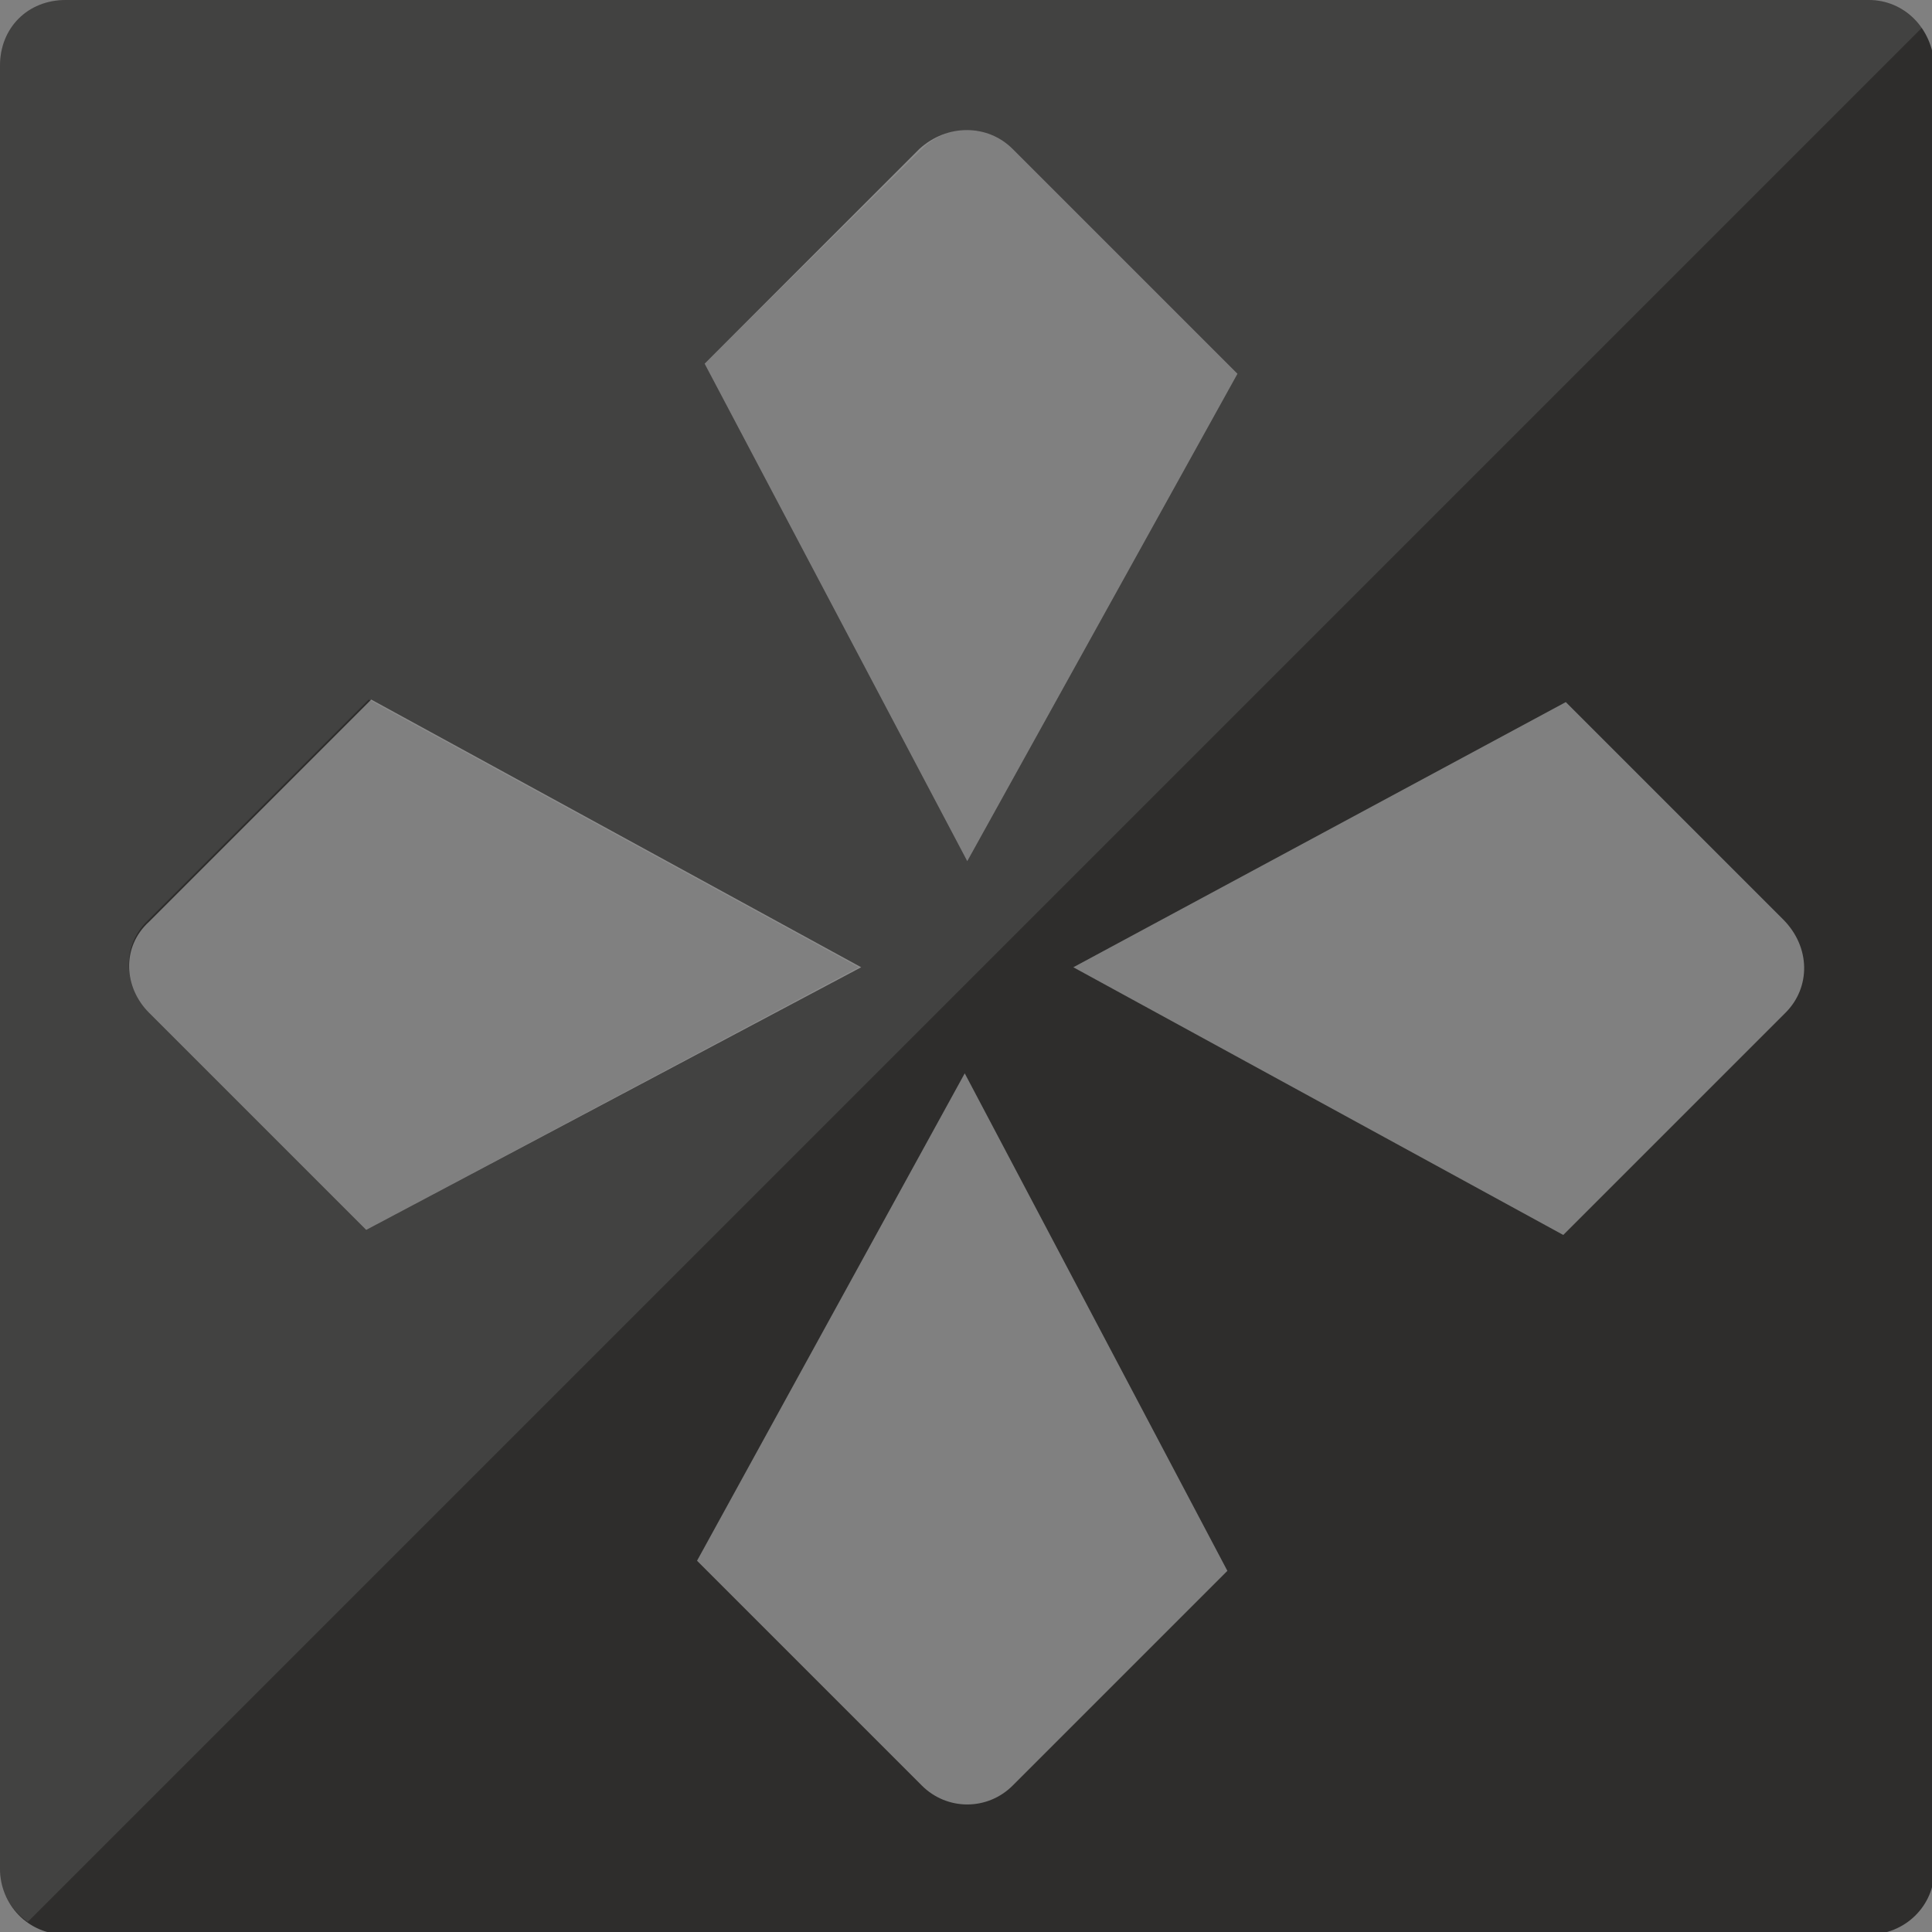
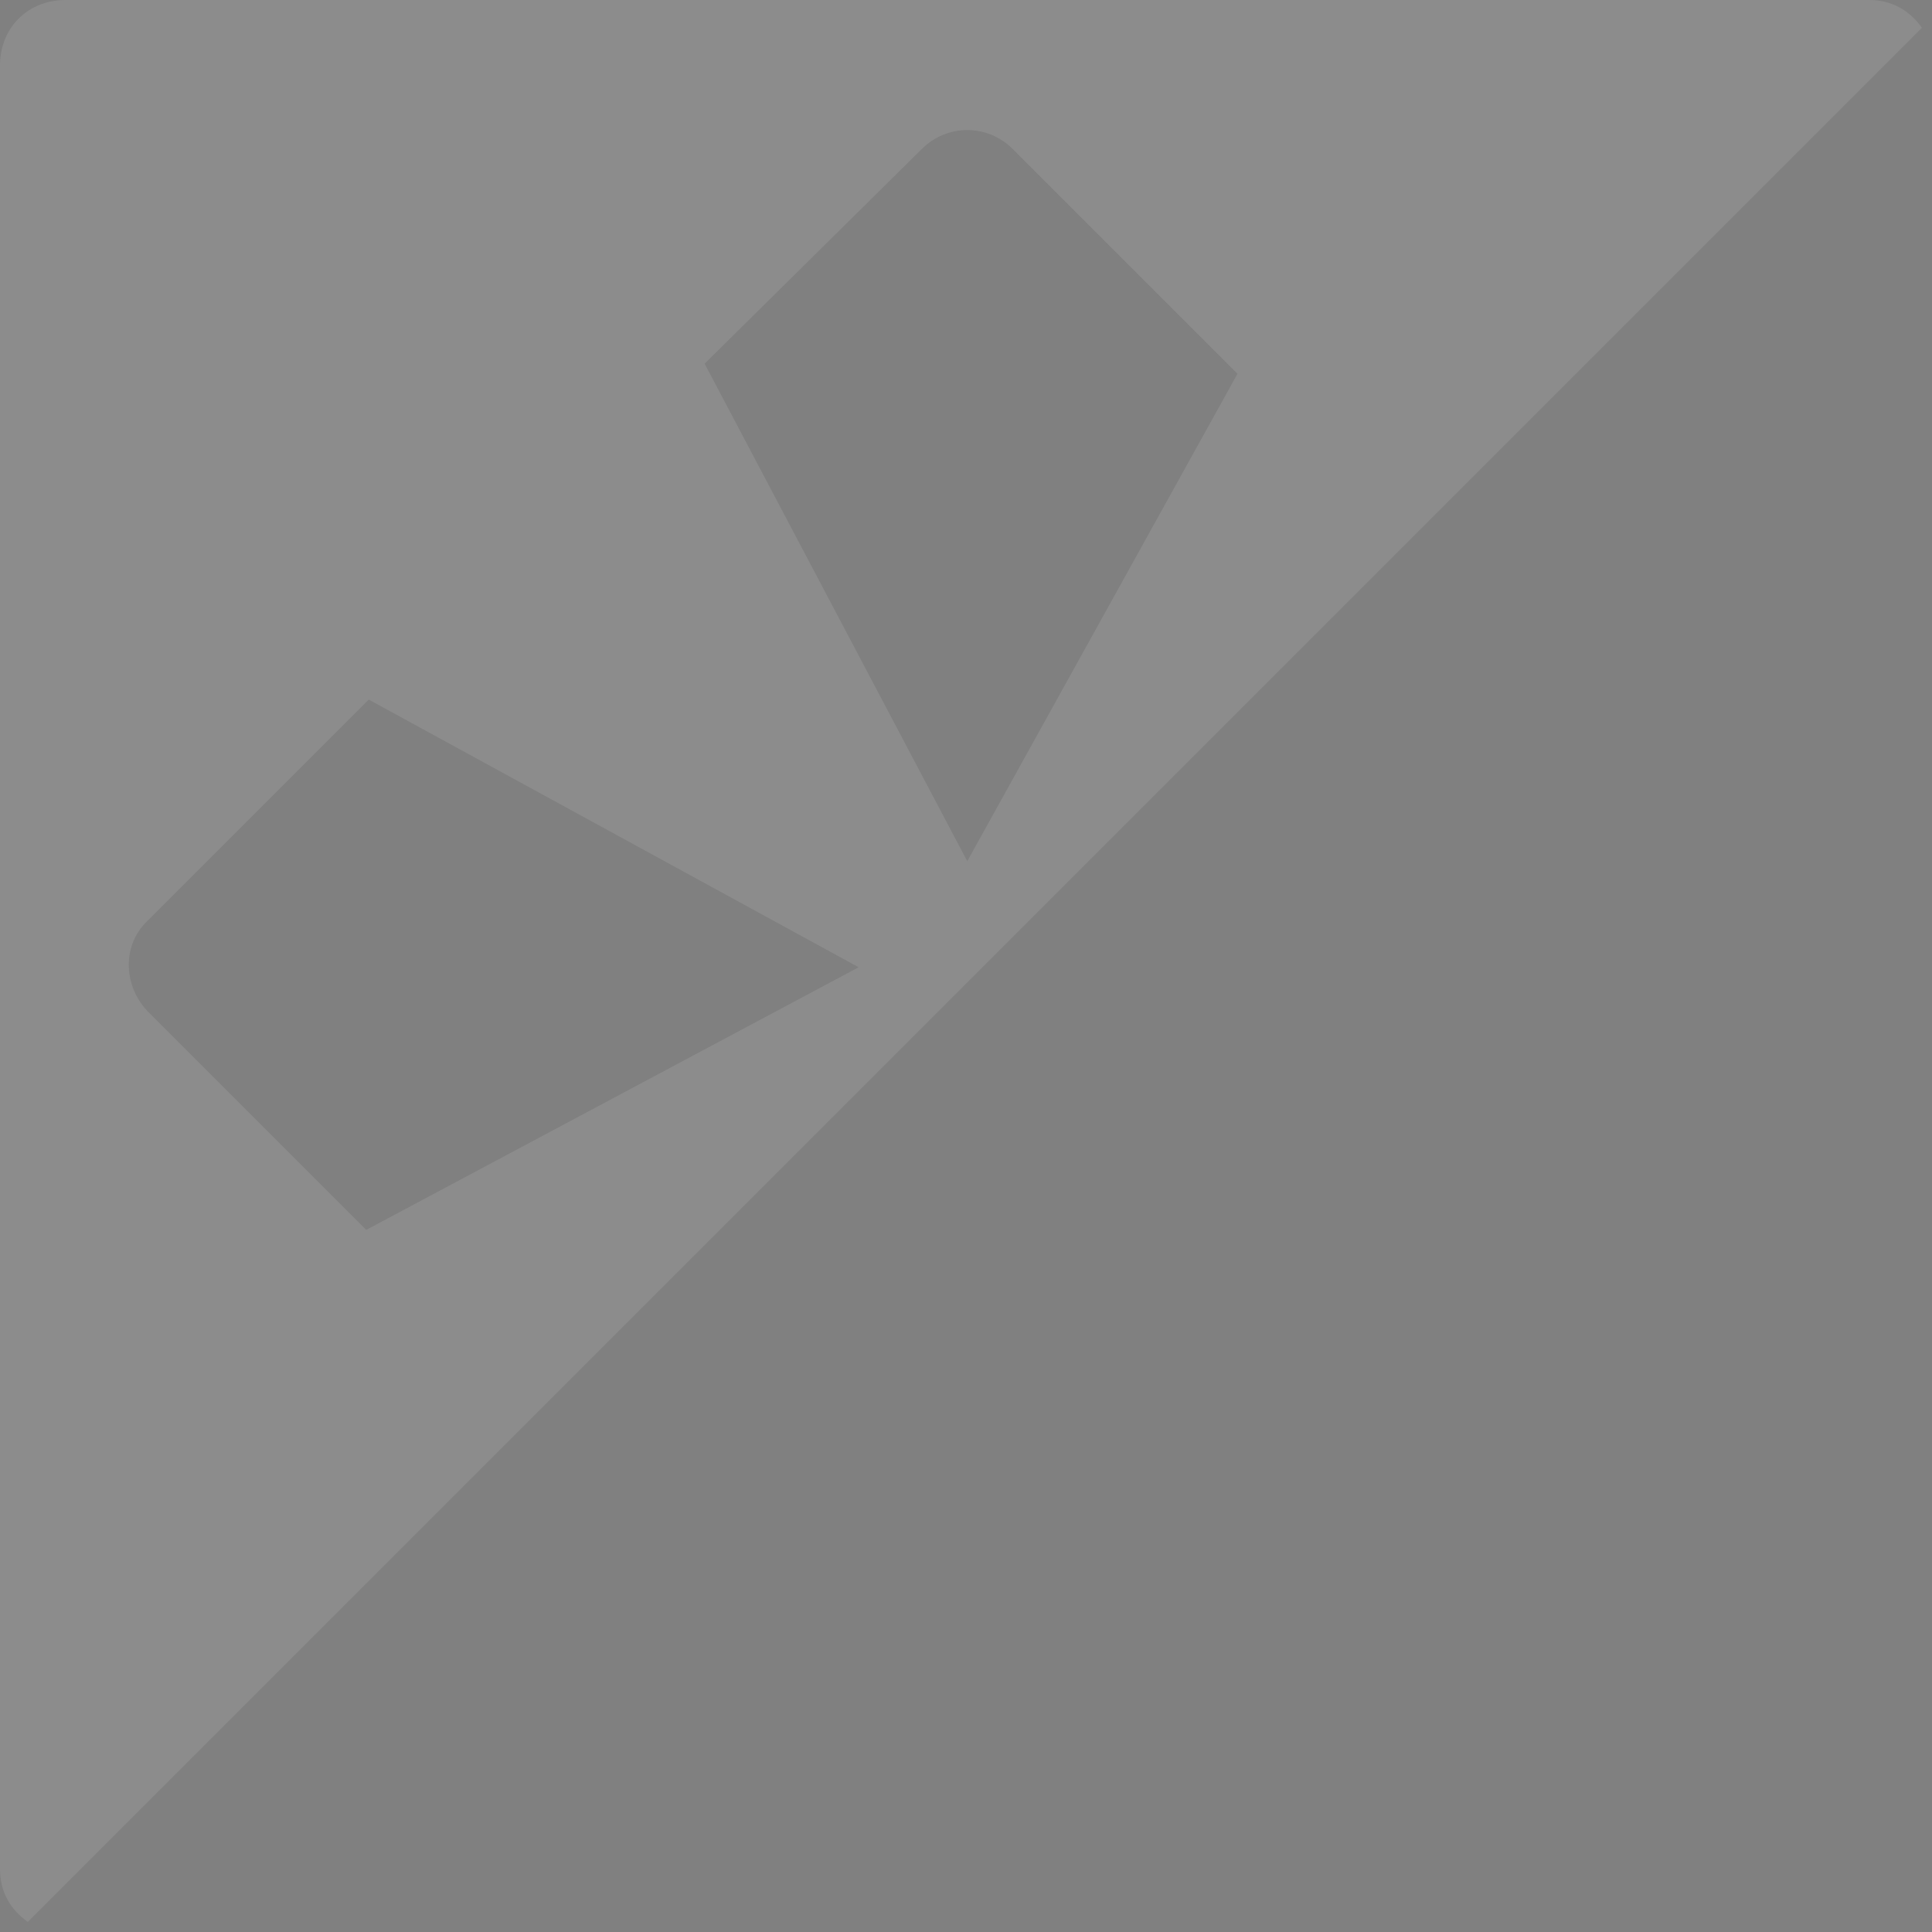
<svg xmlns="http://www.w3.org/2000/svg" version="1.1" id="Layer_1" x="0px" y="0px" width="76.5px" height="76.5px" viewBox="0 0 76.5 76.5" style="enable-background:new 0 0 76.5 76.5;" xml:space="preserve">
  <rect x="0" y="0" width="76.5" height="76.5" fill="#808080" stroke="none" />
  <style type="text/css">
	.st0{fill:#2E2D2C;}
	.st1{opacity:0.1;fill:#FFFFFF;}
</style>
-   <path class="st0" d="M74,0H2.6C1.1,0,0,1.1,0,2.6V74c0,1.4,1.1,2.6,2.6,2.6H74c1.4,0,2.6-1.1,2.6-2.6V2.6C76.5,1.1,75.4,0,74,0  C74,0,74,0,74,0z M40.1,5.9l8.9,8.9L38.3,34.1L27.9,14.4l8.5-8.5C37.5,4.9,39.1,4.9,40.1,5.9C40.1,5.9,40.1,5.9,40.1,5.9L40.1,5.9z   M5.9,36.5l8.8-8.8l19.4,10.6L14.5,48.7l-8.6-8.6C4.9,39.1,4.8,37.5,5.9,36.5C5.8,36.5,5.8,36.5,5.9,36.5L5.9,36.5z M36.5,70.7  l-8.9-8.9l10.6-19.3l10.4,19.7l-8.5,8.5C39.1,71.7,37.5,71.7,36.5,70.7L36.5,70.7z M70.7,40.1l-8.8,8.8L42.5,38.3L62,27.8l8.6,8.6  C71.7,37.5,71.7,39.1,70.7,40.1L70.7,40.1z" />
  <path class="st1" d="M1.1,76.1l75-75C75.6,0.4,74.9,0,74,0c0,0,0,0,0,0H2.6C1.1,0,0,1.1,0,2.6V74C0,74.9,0.4,75.6,1.1,76.1z   M36.5,5.9c1-1,2.6-1,3.6,0c0,0,0,0,0,0h0l8.9,8.9L38.3,34.1L27.9,14.4L36.5,5.9z M5.8,36.5C5.8,36.5,5.8,36.5,5.8,36.5L5.8,36.5  l8.8-8.8l19.4,10.6L14.5,48.7l-8.6-8.6C4.9,39.1,4.8,37.5,5.8,36.5z" />
</svg>